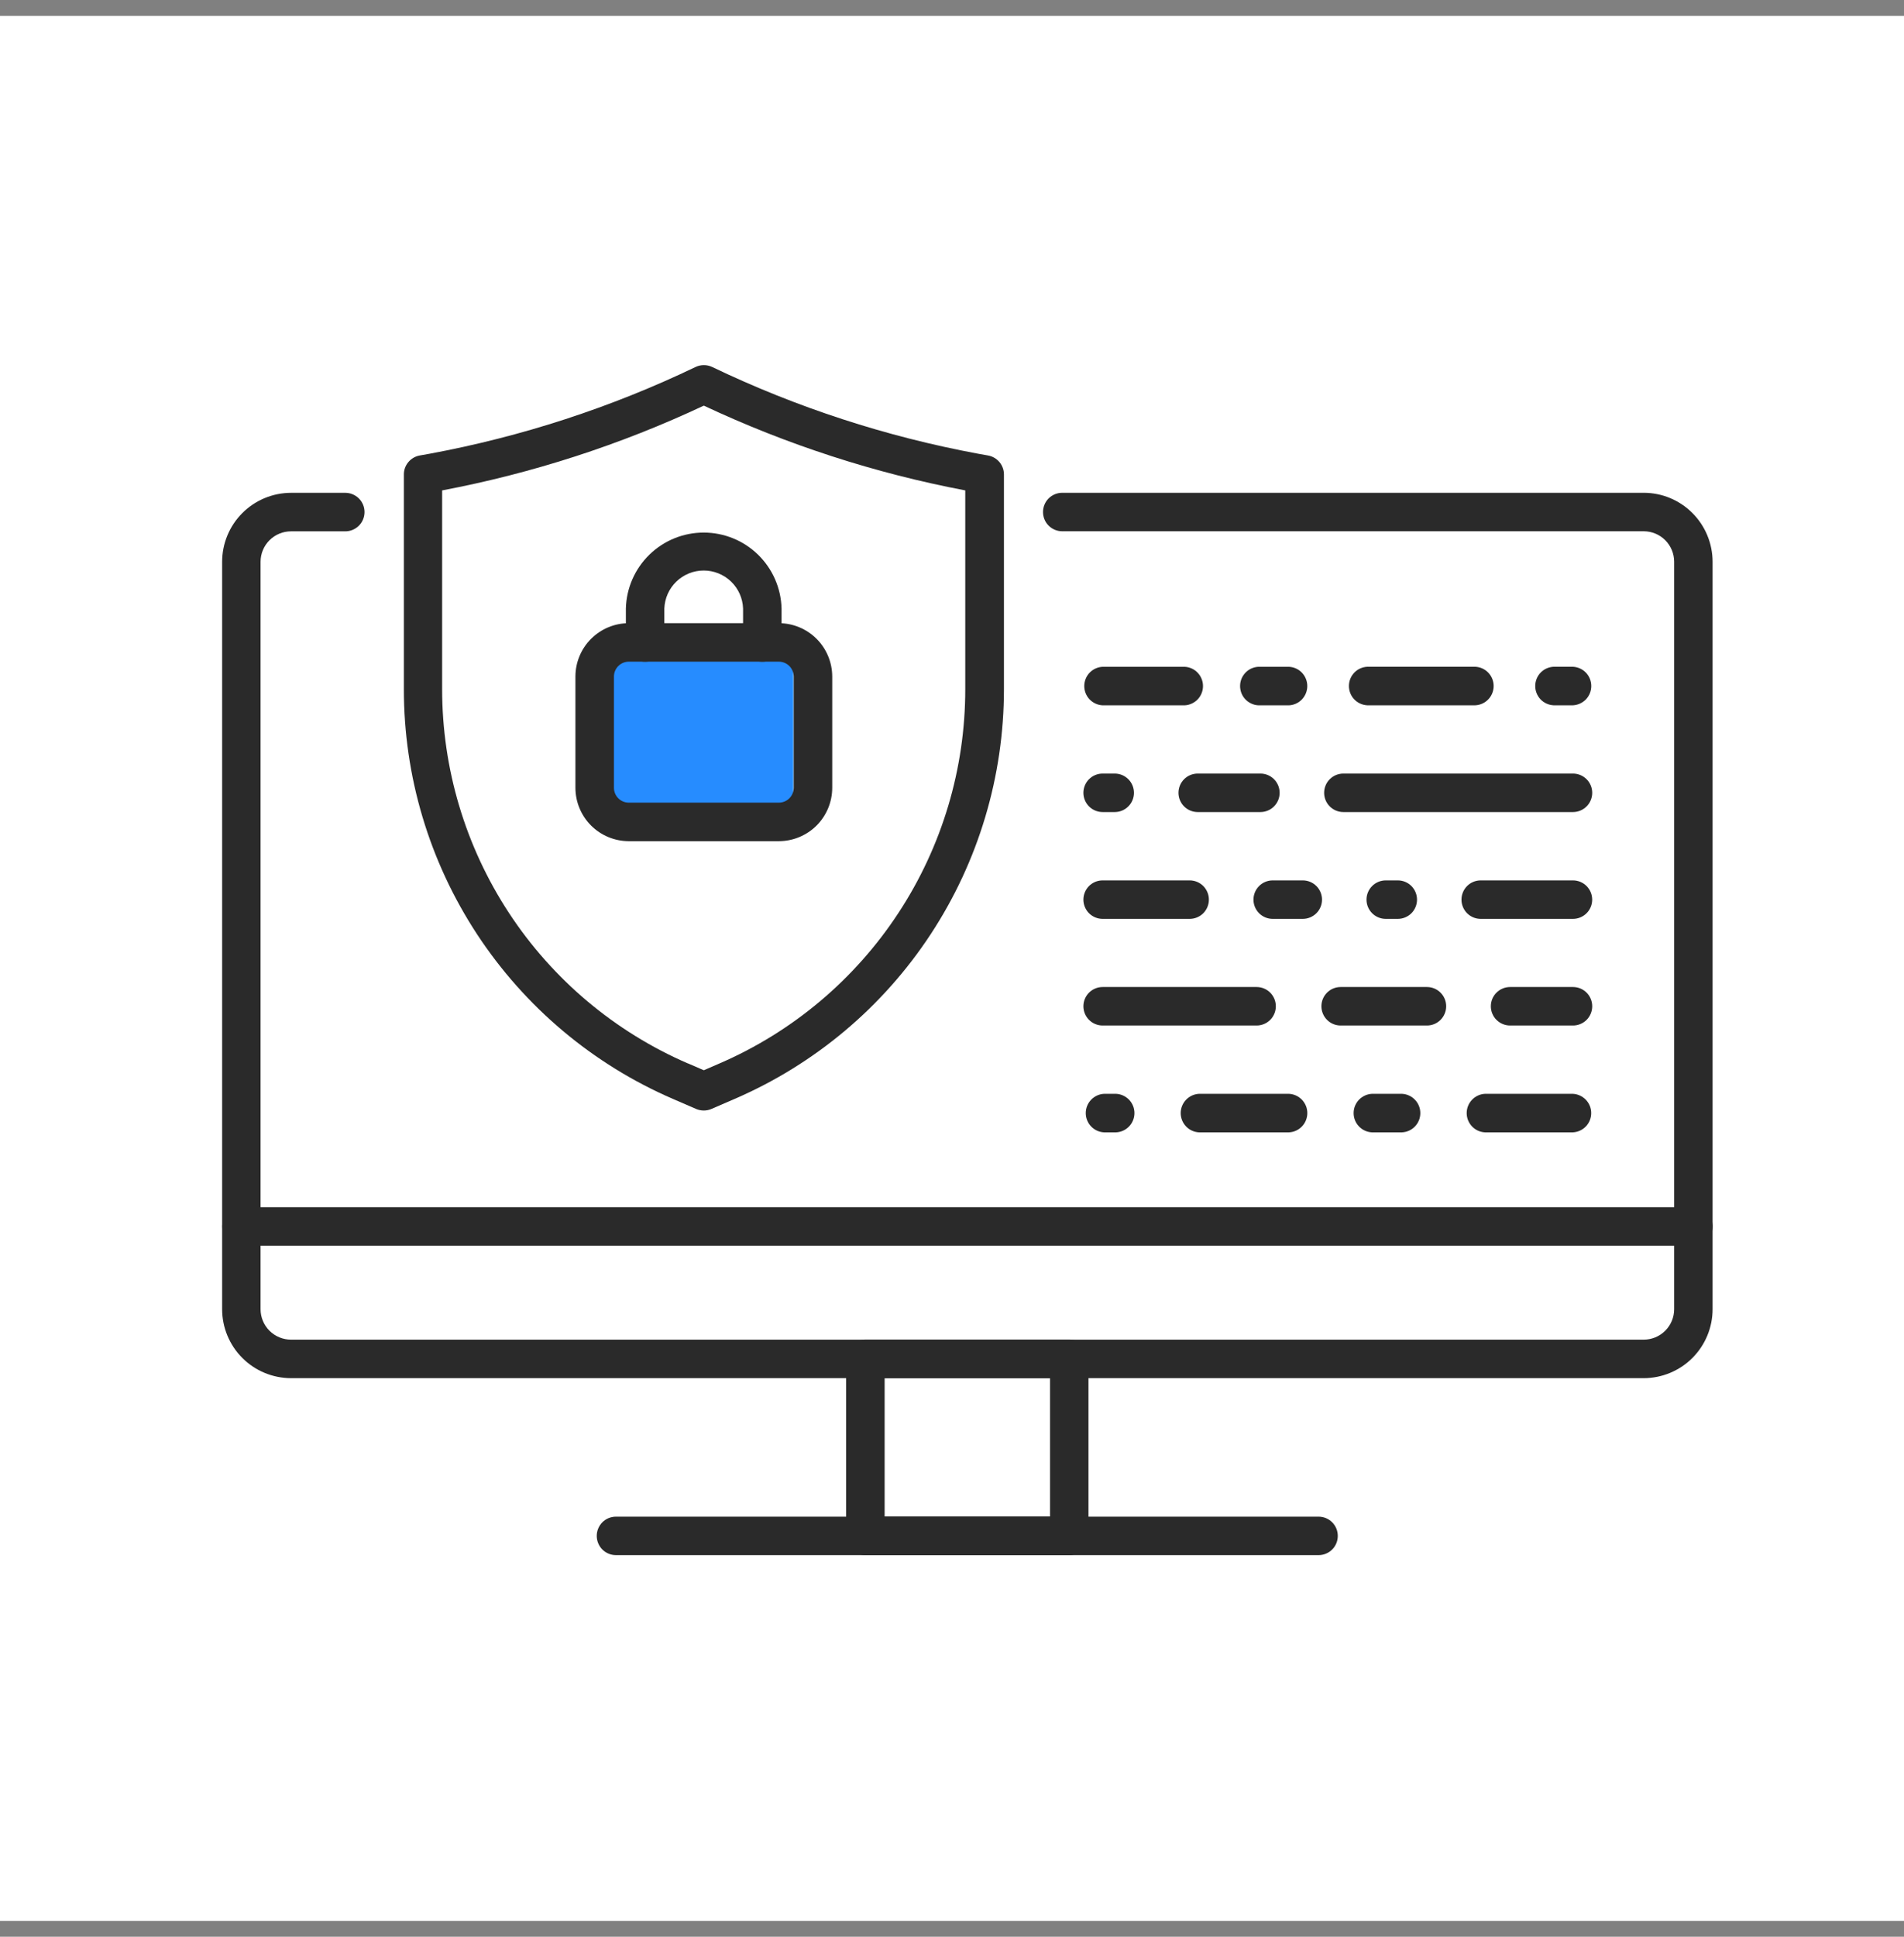
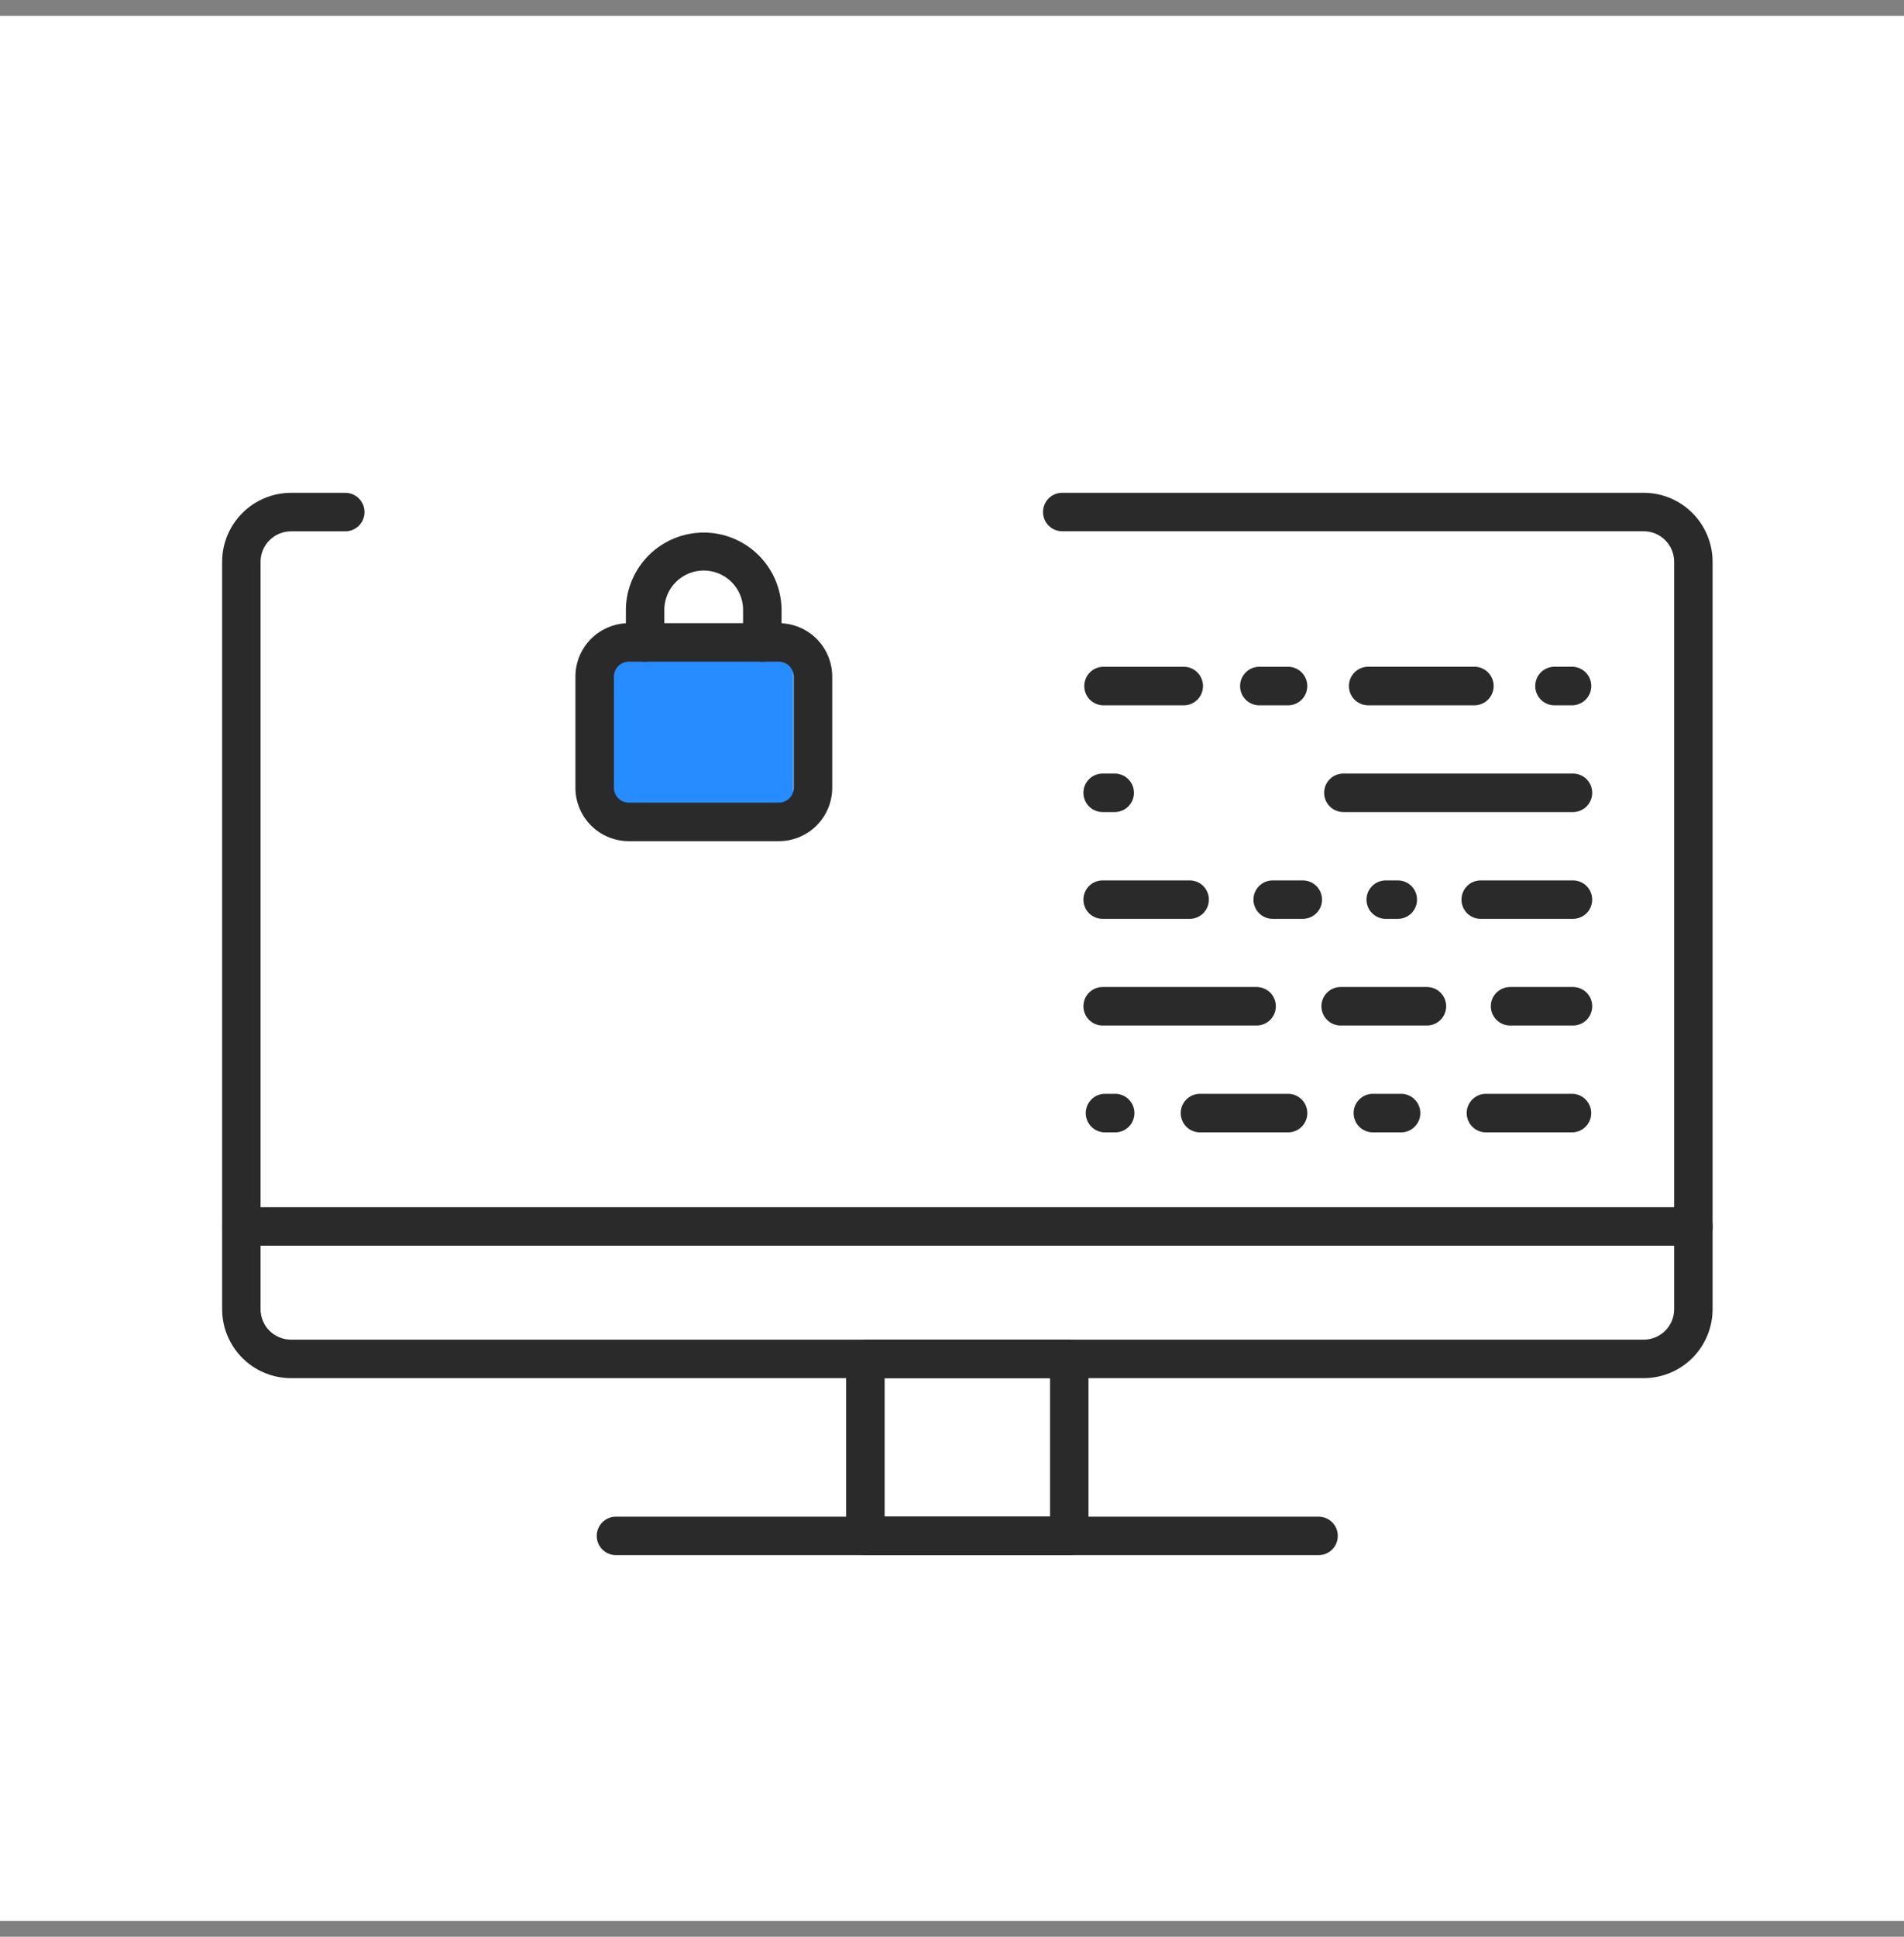
<svg xmlns="http://www.w3.org/2000/svg" width="60" height="61" viewBox="0 0 60 61" fill="none">
  <rect x="0" y="0" width="60" height="61" fill="#808080" stroke="none" />
  <g id="Frame 1171276845">
    <rect width="60" height="60" transform="translate(0 0.5)" fill="white" />
    <g id="Group 1000004935">
      <rect id="Rectangle 3939" x="19" y="20.5" width="6" height="5" fill="#268CFF" />
      <g id="Group 12847">
        <path id="Vector" d="M35.128 25.577H34.747C34.586 25.577 34.432 25.513 34.318 25.399C34.205 25.286 34.141 25.131 34.141 24.971C34.141 24.81 34.205 24.655 34.318 24.542C34.432 24.428 34.586 24.364 34.747 24.364H35.128C35.288 24.364 35.443 24.428 35.556 24.542C35.67 24.655 35.734 24.81 35.734 24.971C35.734 25.131 35.67 25.286 35.556 25.399C35.443 25.513 35.288 25.577 35.128 25.577Z" fill="#2A2A2A" />
-         <path id="Vector_2" d="M39.719 25.577H37.743C37.582 25.577 37.428 25.513 37.314 25.399C37.201 25.286 37.137 25.131 37.137 24.971C37.137 24.81 37.201 24.655 37.314 24.542C37.428 24.428 37.582 24.364 37.743 24.364H39.719C39.88 24.364 40.034 24.428 40.147 24.542C40.261 24.655 40.325 24.81 40.325 24.971C40.325 25.131 40.261 25.286 40.147 25.399C40.034 25.513 39.88 25.577 39.719 25.577Z" fill="#2A2A2A" />
        <path id="Vector_3" d="M49.568 25.577H42.333C42.172 25.577 42.018 25.513 41.904 25.399C41.79 25.286 41.727 25.131 41.727 24.971C41.727 24.81 41.79 24.655 41.904 24.542C42.018 24.428 42.172 24.364 42.333 24.364H49.568C49.729 24.364 49.883 24.428 49.997 24.542C50.111 24.655 50.175 24.81 50.175 24.971C50.175 25.131 50.111 25.286 49.997 25.399C49.883 25.513 49.729 25.577 49.568 25.577Z" fill="#2A2A2A" />
        <path id="Vector_4" d="M44.182 35.665H43.233C43.077 35.657 42.931 35.59 42.823 35.477C42.716 35.364 42.656 35.214 42.656 35.058C42.656 34.902 42.716 34.753 42.823 34.64C42.931 34.527 43.077 34.459 43.233 34.451H44.182C44.337 34.459 44.484 34.527 44.591 34.64C44.699 34.753 44.758 34.902 44.758 35.058C44.758 35.214 44.699 35.364 44.591 35.477C44.484 35.59 44.337 35.657 44.182 35.665Z" fill="#2A2A2A" />
        <path id="Vector_5" d="M49.566 35.665H46.795C46.64 35.657 46.493 35.59 46.386 35.477C46.279 35.364 46.219 35.214 46.219 35.058C46.219 34.902 46.279 34.753 46.386 34.64C46.493 34.527 46.64 34.459 46.795 34.451H49.566C49.722 34.459 49.868 34.527 49.976 34.64C50.083 34.753 50.143 34.902 50.143 35.058C50.143 35.214 50.083 35.364 49.976 35.477C49.868 35.59 49.722 35.657 49.566 35.665Z" fill="#2A2A2A" />
        <path id="Vector_6" d="M35.172 35.665H34.791C34.636 35.657 34.489 35.59 34.382 35.477C34.275 35.364 34.215 35.214 34.215 35.058C34.215 34.902 34.275 34.753 34.382 34.64C34.489 34.527 34.636 34.459 34.791 34.451H35.172C35.328 34.459 35.474 34.527 35.582 34.64C35.689 34.753 35.749 34.902 35.749 35.058C35.749 35.214 35.689 35.364 35.582 35.477C35.474 35.59 35.328 35.657 35.172 35.665Z" fill="#2A2A2A" />
        <path id="Vector_7" d="M40.62 35.665H37.784C37.628 35.657 37.481 35.59 37.374 35.477C37.267 35.364 37.207 35.214 37.207 35.058C37.207 34.902 37.267 34.753 37.374 34.64C37.481 34.527 37.628 34.459 37.784 34.451H40.62C40.776 34.459 40.922 34.527 41.03 34.64C41.137 34.753 41.197 34.902 41.197 35.058C41.197 35.214 41.137 35.364 41.03 35.477C40.922 35.59 40.776 35.657 40.62 35.665Z" fill="#2A2A2A" />
        <path id="Vector_8" d="M37.271 22.215H34.745C34.589 22.207 34.443 22.14 34.335 22.027C34.228 21.914 34.168 21.764 34.168 21.608C34.168 21.452 34.228 21.302 34.335 21.189C34.443 21.076 34.589 21.009 34.745 21.001H37.271C37.353 20.997 37.435 21.009 37.513 21.038C37.59 21.066 37.661 21.11 37.721 21.167C37.78 21.224 37.828 21.292 37.86 21.368C37.893 21.444 37.91 21.525 37.91 21.608C37.91 21.69 37.893 21.772 37.86 21.848C37.828 21.924 37.78 21.992 37.721 22.049C37.661 22.105 37.59 22.149 37.513 22.178C37.435 22.207 37.353 22.219 37.271 22.215Z" fill="#2A2A2A" />
        <path id="Vector_9" d="M40.62 22.215H39.717C39.635 22.219 39.553 22.207 39.475 22.178C39.398 22.149 39.327 22.105 39.267 22.049C39.208 21.992 39.16 21.924 39.127 21.848C39.095 21.772 39.078 21.69 39.078 21.608C39.078 21.525 39.095 21.444 39.127 21.368C39.16 21.292 39.208 21.224 39.267 21.167C39.327 21.11 39.398 21.066 39.475 21.038C39.553 21.009 39.635 20.997 39.717 21.001H40.62C40.775 21.009 40.922 21.076 41.029 21.189C41.136 21.302 41.196 21.452 41.196 21.608C41.196 21.764 41.136 21.914 41.029 22.027C40.922 22.14 40.775 22.207 40.62 22.215Z" fill="#2A2A2A" />
        <path id="Vector_10" d="M46.492 22.214H43.085C42.929 22.206 42.782 22.139 42.675 22.026C42.568 21.913 42.508 21.763 42.508 21.607C42.508 21.451 42.568 21.301 42.675 21.188C42.782 21.075 42.929 21.008 43.085 21H46.492C46.648 21.008 46.794 21.075 46.901 21.188C47.009 21.301 47.069 21.451 47.069 21.607C47.069 21.763 47.009 21.913 46.901 22.026C46.794 22.139 46.648 22.206 46.492 22.214Z" fill="#2A2A2A" />
        <path id="Vector_11" d="M49.568 22.214H48.956C48.8 22.206 48.653 22.139 48.546 22.026C48.439 21.913 48.379 21.763 48.379 21.607C48.379 21.451 48.439 21.301 48.546 21.188C48.653 21.075 48.8 21.008 48.956 21H49.568C49.724 21.008 49.87 21.075 49.978 21.188C50.085 21.301 50.145 21.451 50.145 21.607C50.145 21.763 50.085 21.913 49.978 22.026C49.87 22.139 49.724 22.206 49.568 22.214Z" fill="#2A2A2A" />
        <path id="Vector_12" d="M41.053 28.941H40.106C39.946 28.941 39.791 28.877 39.678 28.764C39.564 28.65 39.5 28.496 39.5 28.335C39.5 28.174 39.564 28.02 39.678 27.906C39.791 27.792 39.946 27.729 40.106 27.729H41.053C41.214 27.729 41.368 27.792 41.482 27.906C41.596 28.02 41.66 28.174 41.66 28.335C41.66 28.496 41.596 28.65 41.482 28.764C41.368 28.877 41.214 28.941 41.053 28.941Z" fill="#2A2A2A" />
        <path id="Vector_13" d="M44.048 28.941H43.669C43.508 28.941 43.354 28.877 43.24 28.764C43.126 28.65 43.062 28.496 43.062 28.335C43.062 28.174 43.126 28.02 43.24 27.906C43.354 27.792 43.508 27.729 43.669 27.729H44.048C44.209 27.729 44.363 27.792 44.477 27.906C44.59 28.02 44.654 28.174 44.654 28.335C44.654 28.496 44.59 28.65 44.477 28.764C44.363 28.877 44.209 28.941 44.048 28.941Z" fill="#2A2A2A" />
        <path id="Vector_14" d="M49.568 28.941H46.661C46.5 28.941 46.346 28.877 46.232 28.764C46.119 28.65 46.055 28.496 46.055 28.335C46.055 28.174 46.119 28.02 46.232 27.906C46.346 27.792 46.5 27.729 46.661 27.729H49.568C49.728 27.729 49.883 27.792 49.996 27.906C50.11 28.02 50.174 28.174 50.174 28.335C50.174 28.496 50.11 28.65 49.996 28.764C49.883 28.877 49.728 28.941 49.568 28.941Z" fill="#2A2A2A" />
        <path id="Vector_15" d="M37.489 28.941H34.747C34.586 28.941 34.432 28.877 34.318 28.764C34.205 28.65 34.141 28.496 34.141 28.335C34.141 28.174 34.205 28.02 34.318 27.906C34.432 27.792 34.586 27.729 34.747 27.729H37.489C37.65 27.729 37.804 27.792 37.918 27.906C38.031 28.02 38.095 28.174 38.095 28.335C38.095 28.496 38.031 28.65 37.918 28.764C37.804 28.877 37.65 28.941 37.489 28.941Z" fill="#2A2A2A" />
        <path id="Vector_16" d="M44.967 32.3H42.247C42.086 32.3 41.932 32.236 41.818 32.122C41.705 32.008 41.641 31.854 41.641 31.693C41.641 31.532 41.705 31.378 41.818 31.265C41.932 31.151 42.086 31.087 42.247 31.087H44.967C45.127 31.087 45.282 31.151 45.395 31.265C45.509 31.378 45.573 31.532 45.573 31.693C45.573 31.854 45.509 32.008 45.395 32.122C45.282 32.236 45.127 32.3 44.967 32.3Z" fill="#2A2A2A" />
        <path id="Vector_17" d="M39.599 32.3H34.747C34.586 32.3 34.432 32.236 34.318 32.122C34.205 32.008 34.141 31.854 34.141 31.693C34.141 31.532 34.205 31.378 34.318 31.265C34.432 31.151 34.586 31.087 34.747 31.087H39.599C39.76 31.087 39.914 31.151 40.028 31.265C40.141 31.378 40.205 31.532 40.205 31.693C40.205 31.854 40.141 32.008 40.028 32.122C39.914 32.236 39.76 32.3 39.599 32.3Z" fill="#2A2A2A" />
        <path id="Vector_18" d="M49.569 32.3H47.587C47.426 32.3 47.272 32.236 47.158 32.122C47.044 32.008 46.98 31.854 46.98 31.693C46.98 31.532 47.044 31.378 47.158 31.265C47.272 31.151 47.426 31.087 47.587 31.087H49.569C49.73 31.087 49.884 31.151 49.998 31.265C50.111 31.378 50.175 31.532 50.175 31.693C50.175 31.854 50.111 32.008 49.998 32.122C49.884 32.236 49.73 32.3 49.569 32.3Z" fill="#2A2A2A" />
-         <path id="Vector_19" d="M22.179 34.977C22.096 34.977 22.014 34.96 21.938 34.928L21.197 34.608C18.68 33.518 16.537 31.716 15.032 29.423C13.527 27.13 12.725 24.447 12.727 21.704V14.944C12.726 14.802 12.776 14.665 12.867 14.556C12.957 14.447 13.083 14.373 13.223 14.347L13.542 14.29C16.443 13.752 19.259 12.834 21.919 11.559C22.001 11.52 22.09 11.5 22.181 11.5C22.272 11.5 22.361 11.52 22.443 11.559C25.104 12.834 27.921 13.752 30.821 14.29L31.141 14.347C31.28 14.373 31.406 14.447 31.497 14.556C31.587 14.665 31.637 14.802 31.637 14.944V21.704C31.637 24.448 30.835 27.132 29.328 29.425C27.822 31.718 25.677 33.519 23.158 34.608L22.418 34.928C22.342 34.96 22.261 34.977 22.179 34.977ZM21.68 33.493L22.179 33.709L22.677 33.493C24.977 32.498 26.936 30.851 28.311 28.756C29.687 26.661 30.419 24.209 30.418 21.703V15.446C27.571 14.905 24.803 14.008 22.179 12.776C19.553 14.009 16.783 14.906 13.933 15.446V21.703C13.932 24.209 14.665 26.66 16.04 28.756C17.416 30.851 19.374 32.497 21.674 33.493H21.68Z" fill="#2A2A2A" />
        <path id="Vector_20" d="M24.544 26.494H19.814C19.369 26.493 18.941 26.316 18.626 26.001C18.311 25.686 18.134 25.258 18.133 24.813V21.309C18.133 20.863 18.311 20.436 18.626 20.121C18.941 19.806 19.368 19.628 19.814 19.628H24.544C24.99 19.628 25.418 19.806 25.733 20.121C26.048 20.436 26.225 20.863 26.226 21.309V24.813C26.225 25.258 26.048 25.686 25.733 26.001C25.417 26.316 24.99 26.493 24.544 26.494ZM19.814 20.84C19.69 20.841 19.571 20.89 19.484 20.978C19.396 21.066 19.347 21.185 19.347 21.309V24.813C19.347 24.936 19.396 25.055 19.484 25.143C19.571 25.231 19.69 25.28 19.814 25.28H24.544C24.668 25.28 24.787 25.231 24.875 25.143C24.962 25.055 25.012 24.936 25.012 24.813V21.309C25.012 21.185 24.962 21.066 24.875 20.978C24.787 20.89 24.669 20.841 24.544 20.84H19.814Z" fill="#2A2A2A" />
        <path id="Vector_21" d="M24.023 20.842C23.862 20.842 23.708 20.778 23.594 20.665C23.48 20.551 23.416 20.397 23.416 20.236V19.166C23.405 18.844 23.269 18.54 23.038 18.317C22.806 18.094 22.497 17.969 22.176 17.969C21.854 17.969 21.545 18.094 21.314 18.317C21.083 18.54 20.947 18.844 20.935 19.166V20.236C20.935 20.397 20.871 20.551 20.758 20.665C20.644 20.778 20.49 20.842 20.329 20.842C20.168 20.842 20.014 20.778 19.9 20.665C19.787 20.551 19.723 20.397 19.723 20.236V19.166C19.739 18.526 20.005 17.918 20.463 17.471C20.921 17.024 21.536 16.774 22.176 16.774C22.816 16.774 23.43 17.024 23.889 17.471C24.347 17.918 24.613 18.526 24.629 19.166V20.236C24.629 20.397 24.565 20.551 24.451 20.665C24.338 20.778 24.183 20.842 24.023 20.842Z" fill="#2A2A2A" />
        <path id="Vector_22" d="M51.797 43.407H9.171C8.595 43.406 8.043 43.177 7.636 42.77C7.229 42.362 7 41.81 7 41.235V17.693C7.001 17.117 7.23 16.566 7.637 16.159C8.044 15.752 8.595 15.523 9.171 15.522H10.881C11.042 15.522 11.196 15.586 11.31 15.7C11.423 15.813 11.487 15.968 11.487 16.128C11.487 16.289 11.423 16.443 11.31 16.557C11.196 16.671 11.042 16.735 10.881 16.735H9.171C8.916 16.735 8.672 16.836 8.492 17.016C8.312 17.196 8.211 17.44 8.211 17.695V41.235C8.211 41.489 8.312 41.733 8.492 41.913C8.672 42.093 8.916 42.194 9.171 42.194H51.797C52.052 42.194 52.296 42.093 52.476 41.913C52.656 41.733 52.757 41.489 52.757 41.235V17.693C52.757 17.438 52.656 17.194 52.476 17.014C52.296 16.834 52.052 16.733 51.797 16.733H33.474C33.313 16.733 33.159 16.669 33.045 16.555C32.931 16.442 32.868 16.288 32.868 16.127C32.868 15.966 32.931 15.812 33.045 15.698C33.159 15.584 33.313 15.521 33.474 15.521H51.797C52.373 15.521 52.924 15.75 53.331 16.157C53.738 16.564 53.967 17.116 53.968 17.691V41.235C53.968 41.81 53.739 42.362 53.332 42.77C52.925 43.177 52.373 43.406 51.797 43.407Z" fill="#2A2A2A" />
        <path id="Vector_23" d="M33.695 48.98H27.27C27.11 48.98 26.955 48.916 26.842 48.802C26.728 48.688 26.664 48.534 26.664 48.373V42.797C26.664 42.636 26.728 42.482 26.842 42.368C26.955 42.254 27.11 42.19 27.27 42.19H33.695C33.856 42.19 34.01 42.254 34.124 42.368C34.237 42.482 34.301 42.636 34.301 42.797V48.378C34.3 48.538 34.236 48.691 34.122 48.804C34.008 48.916 33.855 48.98 33.695 48.98ZM27.877 47.767H33.089V43.405H27.877V47.767Z" fill="#2A2A2A" />
        <path id="Vector_24" d="M41.551 48.981H19.411C19.25 48.981 19.096 48.917 18.982 48.804C18.869 48.69 18.805 48.536 18.805 48.375C18.805 48.214 18.869 48.06 18.982 47.946C19.096 47.832 19.25 47.769 19.411 47.769H41.551C41.712 47.769 41.866 47.832 41.98 47.946C42.094 48.06 42.157 48.214 42.157 48.375C42.157 48.536 42.094 48.69 41.98 48.804C41.866 48.917 41.712 48.981 41.551 48.981Z" fill="#2A2A2A" />
        <path id="Vector_25" d="M53.362 39.236H7.61C7.449 39.236 7.295 39.172 7.181 39.058C7.068 38.945 7.004 38.791 7.004 38.63C7.004 38.469 7.068 38.315 7.181 38.201C7.295 38.087 7.449 38.023 7.61 38.023H53.362C53.523 38.023 53.678 38.087 53.791 38.201C53.905 38.315 53.969 38.469 53.969 38.63C53.969 38.791 53.905 38.945 53.791 39.058C53.678 39.172 53.523 39.236 53.362 39.236Z" fill="#2A2A2A" />
      </g>
    </g>
  </g>
</svg>